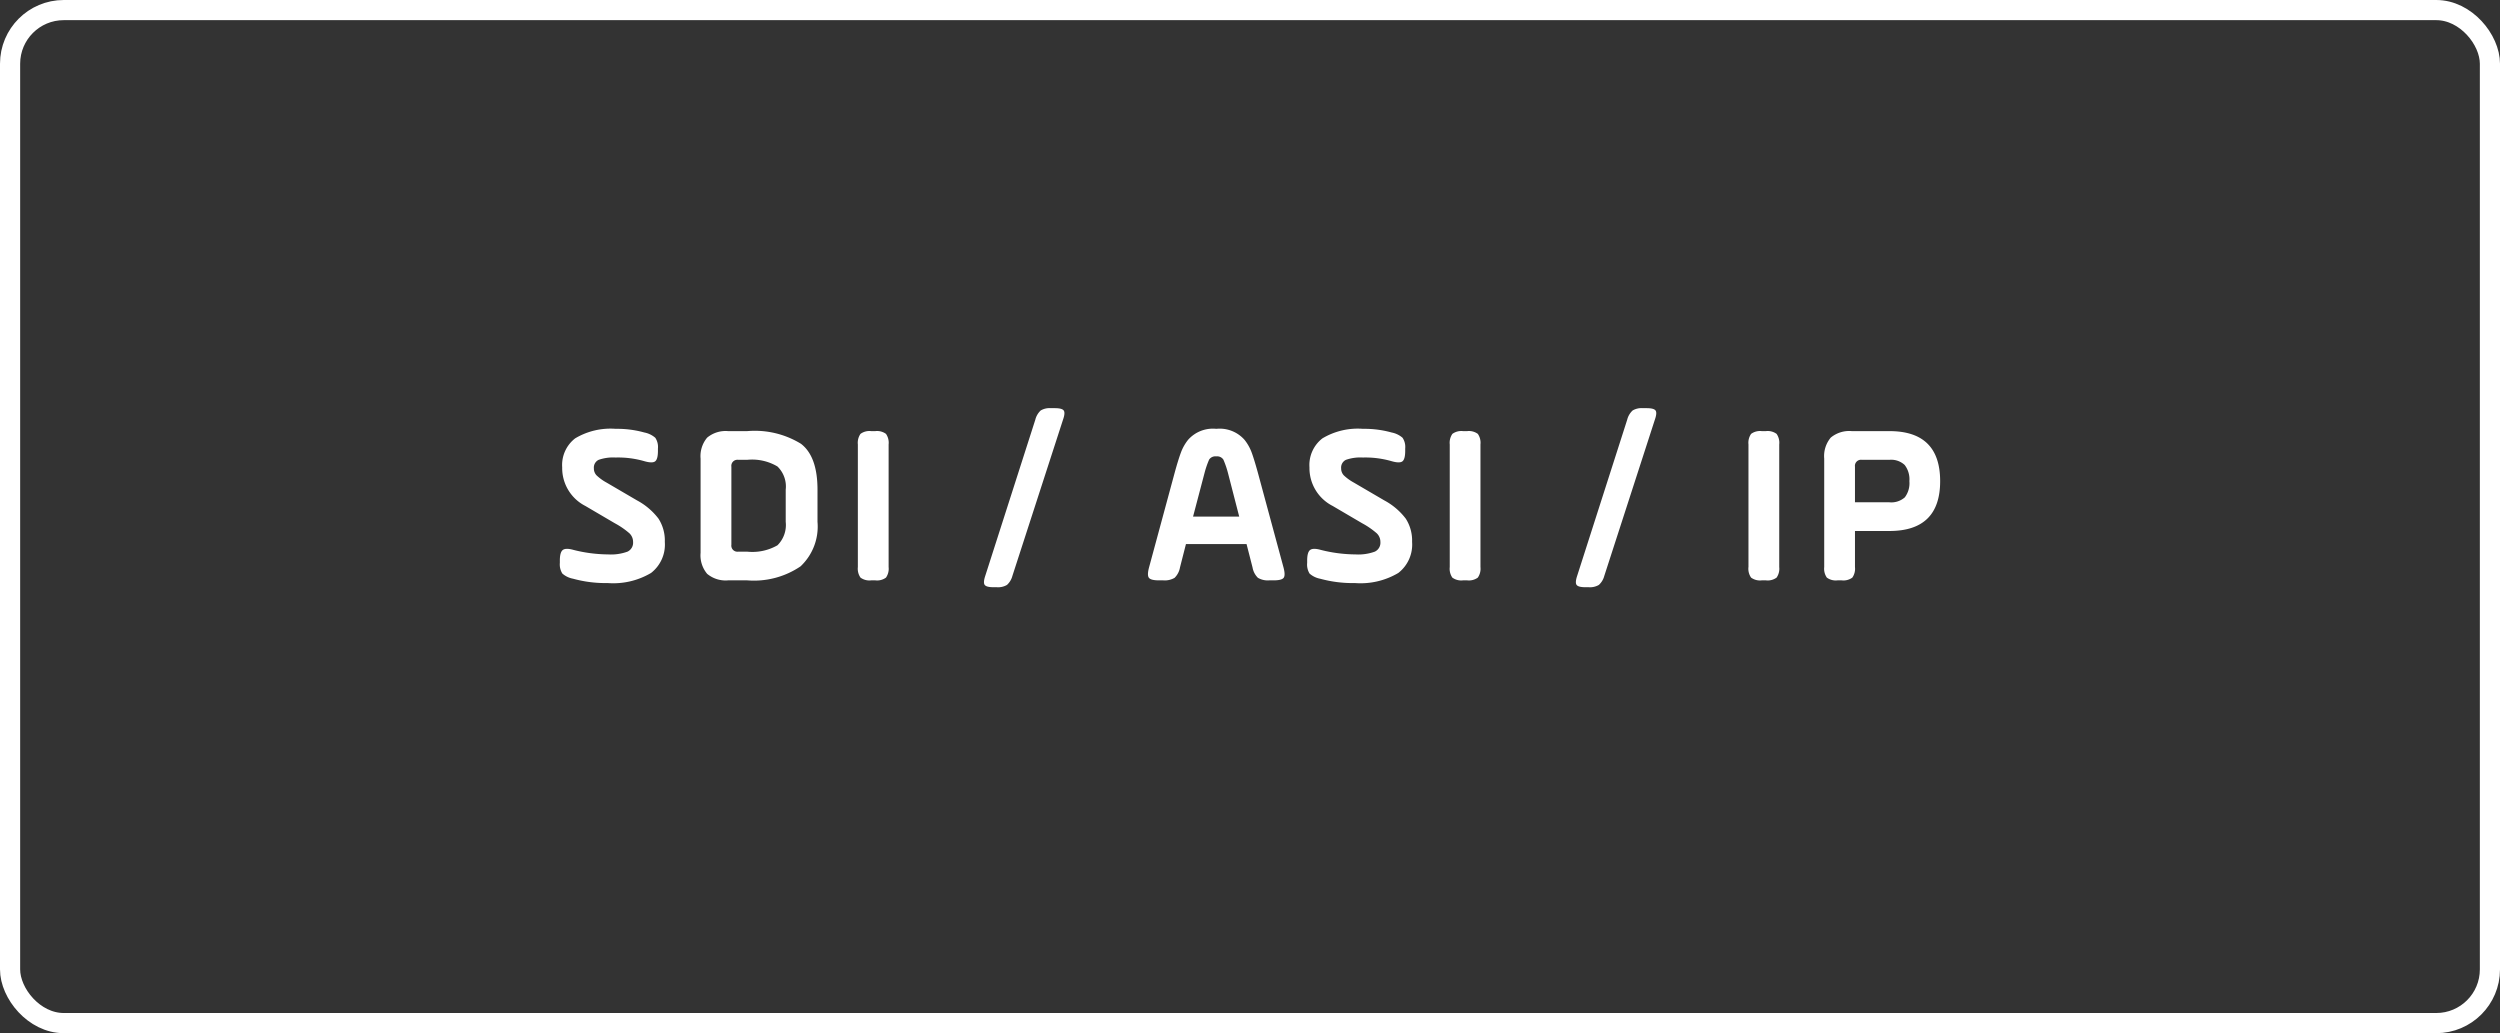
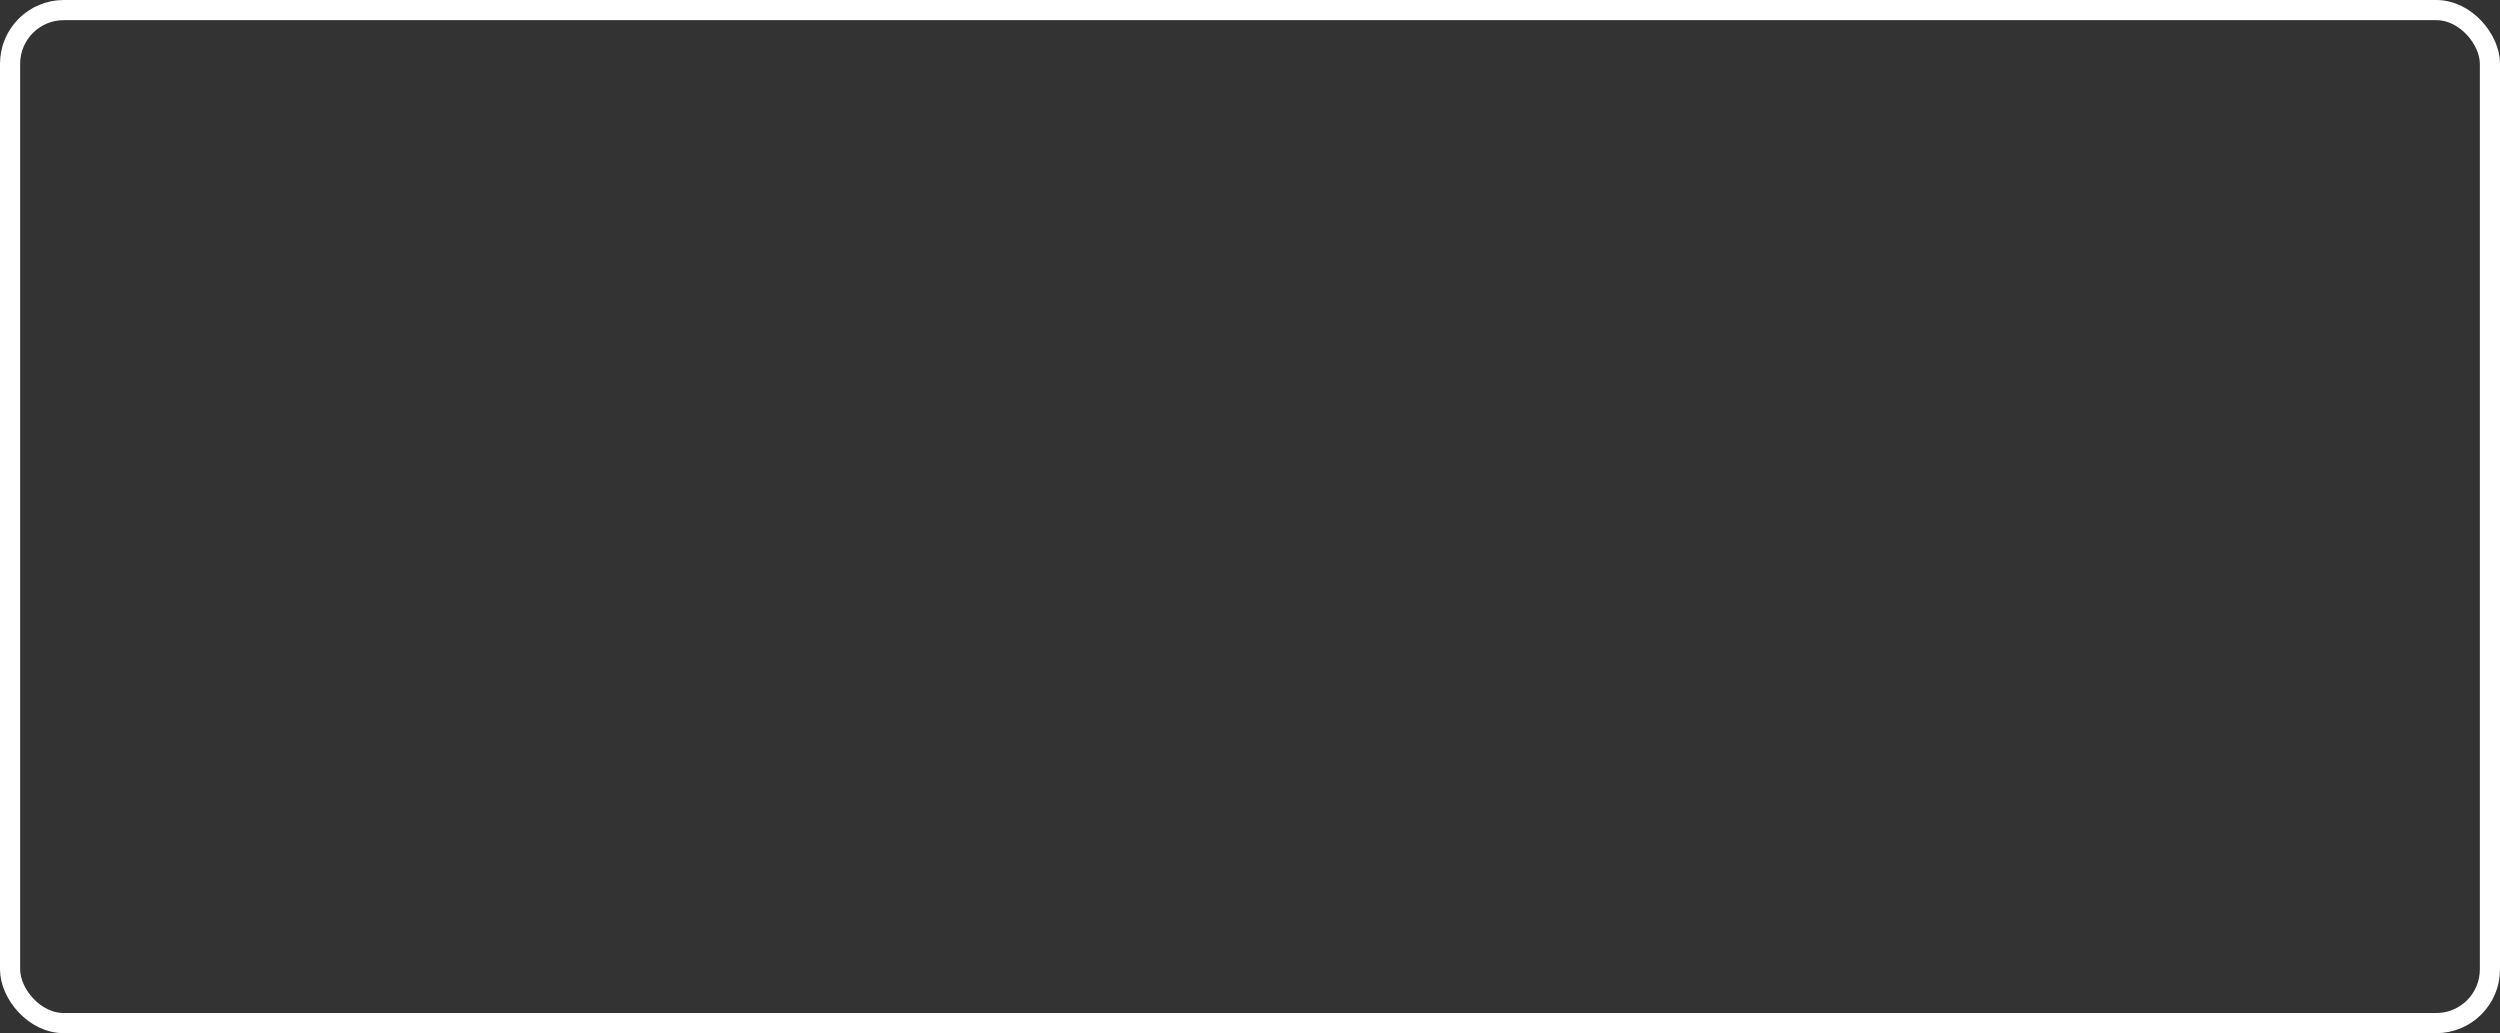
<svg xmlns="http://www.w3.org/2000/svg" width="196" height="81" viewBox="0 0 196 81">
  <rect x="0" y="0" width="196" height="81" fill="#333333" stroke="none" />
  <g id="Group_39525" data-name="Group 39525" transform="translate(-7610 5660.5)">
    <g id="Group_39520" data-name="Group 39520" transform="translate(7610.416 -5660.5)">
      <g id="Rectangle_25" data-name="Rectangle 25" transform="translate(-0.416)" fill="none" stroke="#fff" stroke-width="1.58">
        <rect width="196" height="81" rx="5" stroke="none" />
        <rect x="0.79" y="0.79" width="194.42" height="79.42" rx="4.21" fill="none" />
      </g>
    </g>
-     <path id="Path_39224" data-name="Path 39224" d="M-54.108-1.368v-.18q0-.648.225-.828t.819-.018a11.29,11.29,0,0,0,2.736.36,3.777,3.777,0,0,0,1.521-.216.771.771,0,0,0,.441-.756.934.934,0,0,0-.288-.684,6.308,6.308,0,0,0-1.152-.792l-2.3-1.35a3.33,3.33,0,0,1-1.818-3.024,2.64,2.64,0,0,1,1.017-2.277,5.4,5.4,0,0,1,3.177-.747,7.941,7.941,0,0,1,2.25.288,1.834,1.834,0,0,1,.855.414,1.3,1.3,0,0,1,.207.846v.18q0,.648-.216.819t-.846-.009a7.379,7.379,0,0,0-2.25-.288,3.424,3.424,0,0,0-1.332.18.67.67,0,0,0-.378.666.781.781,0,0,0,.207.549,3.719,3.719,0,0,0,.783.567l2.394,1.4a5.188,5.188,0,0,1,1.683,1.431,3.181,3.181,0,0,1,.495,1.827,2.814,2.814,0,0,1-1.08,2.43,5.8,5.8,0,0,1-3.4.792,9.6,9.6,0,0,1-2.718-.342,1.75,1.75,0,0,1-.837-.405A1.35,1.35,0,0,1-54.108-1.368Zm11.034-.792V-9.54a2.257,2.257,0,0,1,.513-1.647,2.257,2.257,0,0,1,1.647-.513h1.494a6.92,6.92,0,0,1,4.212.99q1.3.99,1.3,3.6v2.52A4.285,4.285,0,0,1-35.235-1.1,6.506,6.506,0,0,1-39.42,0h-1.494a2.257,2.257,0,0,1-1.647-.513A2.257,2.257,0,0,1-43.074-2.16Zm2.952-.09h.7a3.951,3.951,0,0,0,2.376-.5A2.24,2.24,0,0,0-36.4-4.59V-7.11a2.183,2.183,0,0,0-.648-1.818A3.891,3.891,0,0,0-39.42-9.45h-.7a.477.477,0,0,0-.54.54v6.12A.477.477,0,0,0-40.122-2.25Zm9.378,1.206v-9.612a1.22,1.22,0,0,1,.207-.828A1.179,1.179,0,0,1-29.7-11.7h.324a1.179,1.179,0,0,1,.837.216,1.22,1.22,0,0,1,.207.828v9.612a1.22,1.22,0,0,1-.207.828A1.179,1.179,0,0,1-29.376,0H-29.7a1.179,1.179,0,0,1-.837-.216A1.22,1.22,0,0,1-30.744-1.044ZM-15.606-13.5h.306q.558,0,.693.18t-.045.7L-18.63-.342a1.451,1.451,0,0,1-.423.7,1.373,1.373,0,0,1-.8.18h-.252q-.558,0-.693-.18t.045-.72L-16.83-12.6a1.463,1.463,0,0,1,.423-.72A1.373,1.373,0,0,1-15.606-13.5ZM.612-8.46,2.628-1.008q.162.612.009.81T1.854,0H1.512A1.514,1.514,0,0,1,.621-.2,1.485,1.485,0,0,1,.2-1.008L-.27-2.844H-5.022L-5.49-1.008a1.485,1.485,0,0,1-.423.81A1.514,1.514,0,0,1-6.8,0h-.342q-.63,0-.783-.2t.009-.81L-5.9-8.46q.288-1.044.486-1.566a3.579,3.579,0,0,1,.558-.99,2.594,2.594,0,0,1,2.214-.864,2.594,2.594,0,0,1,2.214.864,3.579,3.579,0,0,1,.558.99Q.324-9.5.612-8.46Zm-4.194.108L-4.464-5H-.846L-1.71-8.352a7.249,7.249,0,0,0-.378-1.116.586.586,0,0,0-.558-.252.586.586,0,0,0-.558.252A7.249,7.249,0,0,0-3.582-8.352ZM4.482-1.368v-.18q0-.648.225-.828t.819-.018a11.29,11.29,0,0,0,2.736.36A3.777,3.777,0,0,0,9.783-2.25a.771.771,0,0,0,.441-.756.934.934,0,0,0-.288-.684,6.308,6.308,0,0,0-1.152-.792l-2.3-1.35A3.33,3.33,0,0,1,4.662-8.856a2.64,2.64,0,0,1,1.017-2.277,5.4,5.4,0,0,1,3.177-.747,7.941,7.941,0,0,1,2.25.288,1.834,1.834,0,0,1,.855.414,1.3,1.3,0,0,1,.207.846v.18q0,.648-.216.819t-.846-.009a7.379,7.379,0,0,0-2.25-.288,3.424,3.424,0,0,0-1.332.18.67.67,0,0,0-.378.666.781.781,0,0,0,.207.549,3.719,3.719,0,0,0,.783.567l2.394,1.4a5.188,5.188,0,0,1,1.683,1.431,3.181,3.181,0,0,1,.495,1.827,2.814,2.814,0,0,1-1.08,2.43,5.8,5.8,0,0,1-3.4.792A9.6,9.6,0,0,1,5.508-.126a1.75,1.75,0,0,1-.837-.405A1.35,1.35,0,0,1,4.482-1.368Zm11.178.324v-9.612a1.22,1.22,0,0,1,.207-.828A1.179,1.179,0,0,1,16.7-11.7h.324a1.179,1.179,0,0,1,.837.216,1.22,1.22,0,0,1,.207.828v9.612a1.22,1.22,0,0,1-.207.828A1.179,1.179,0,0,1,17.028,0H16.7a1.179,1.179,0,0,1-.837-.216A1.22,1.22,0,0,1,15.66-1.044ZM30.8-13.5H31.1q.558,0,.693.18t-.045.7L27.774-.342a1.451,1.451,0,0,1-.423.7,1.373,1.373,0,0,1-.8.18H26.3q-.558,0-.693-.18t.045-.72L29.574-12.6A1.463,1.463,0,0,1,30-13.32,1.373,1.373,0,0,1,30.8-13.5Zm8.28,12.456v-9.612a1.22,1.22,0,0,1,.207-.828,1.179,1.179,0,0,1,.837-.216h.324a1.179,1.179,0,0,1,.837.216,1.22,1.22,0,0,1,.207.828v9.612a1.22,1.22,0,0,1-.207.828A1.179,1.179,0,0,1,40.446,0h-.324a1.179,1.179,0,0,1-.837-.216A1.22,1.22,0,0,1,39.078-1.044Zm8.1-10.656H50.13q3.978,0,3.978,3.924,0,3.906-3.978,3.906h-2.7v2.826a1.22,1.22,0,0,1-.207.828A1.179,1.179,0,0,1,46.386,0h-.324a1.179,1.179,0,0,1-.837-.216,1.22,1.22,0,0,1-.207-.828v-8.5a2.257,2.257,0,0,1,.513-1.647A2.257,2.257,0,0,1,47.178-11.7ZM50.13-9.45H47.97a.477.477,0,0,0-.54.54v2.79h2.7a1.59,1.59,0,0,0,1.206-.387,1.833,1.833,0,0,0,.36-1.269,1.843,1.843,0,0,0-.369-1.269A1.551,1.551,0,0,0,50.13-9.45Z" transform="translate(7708 -5615)" fill="#fff" />
  </g>
</svg>